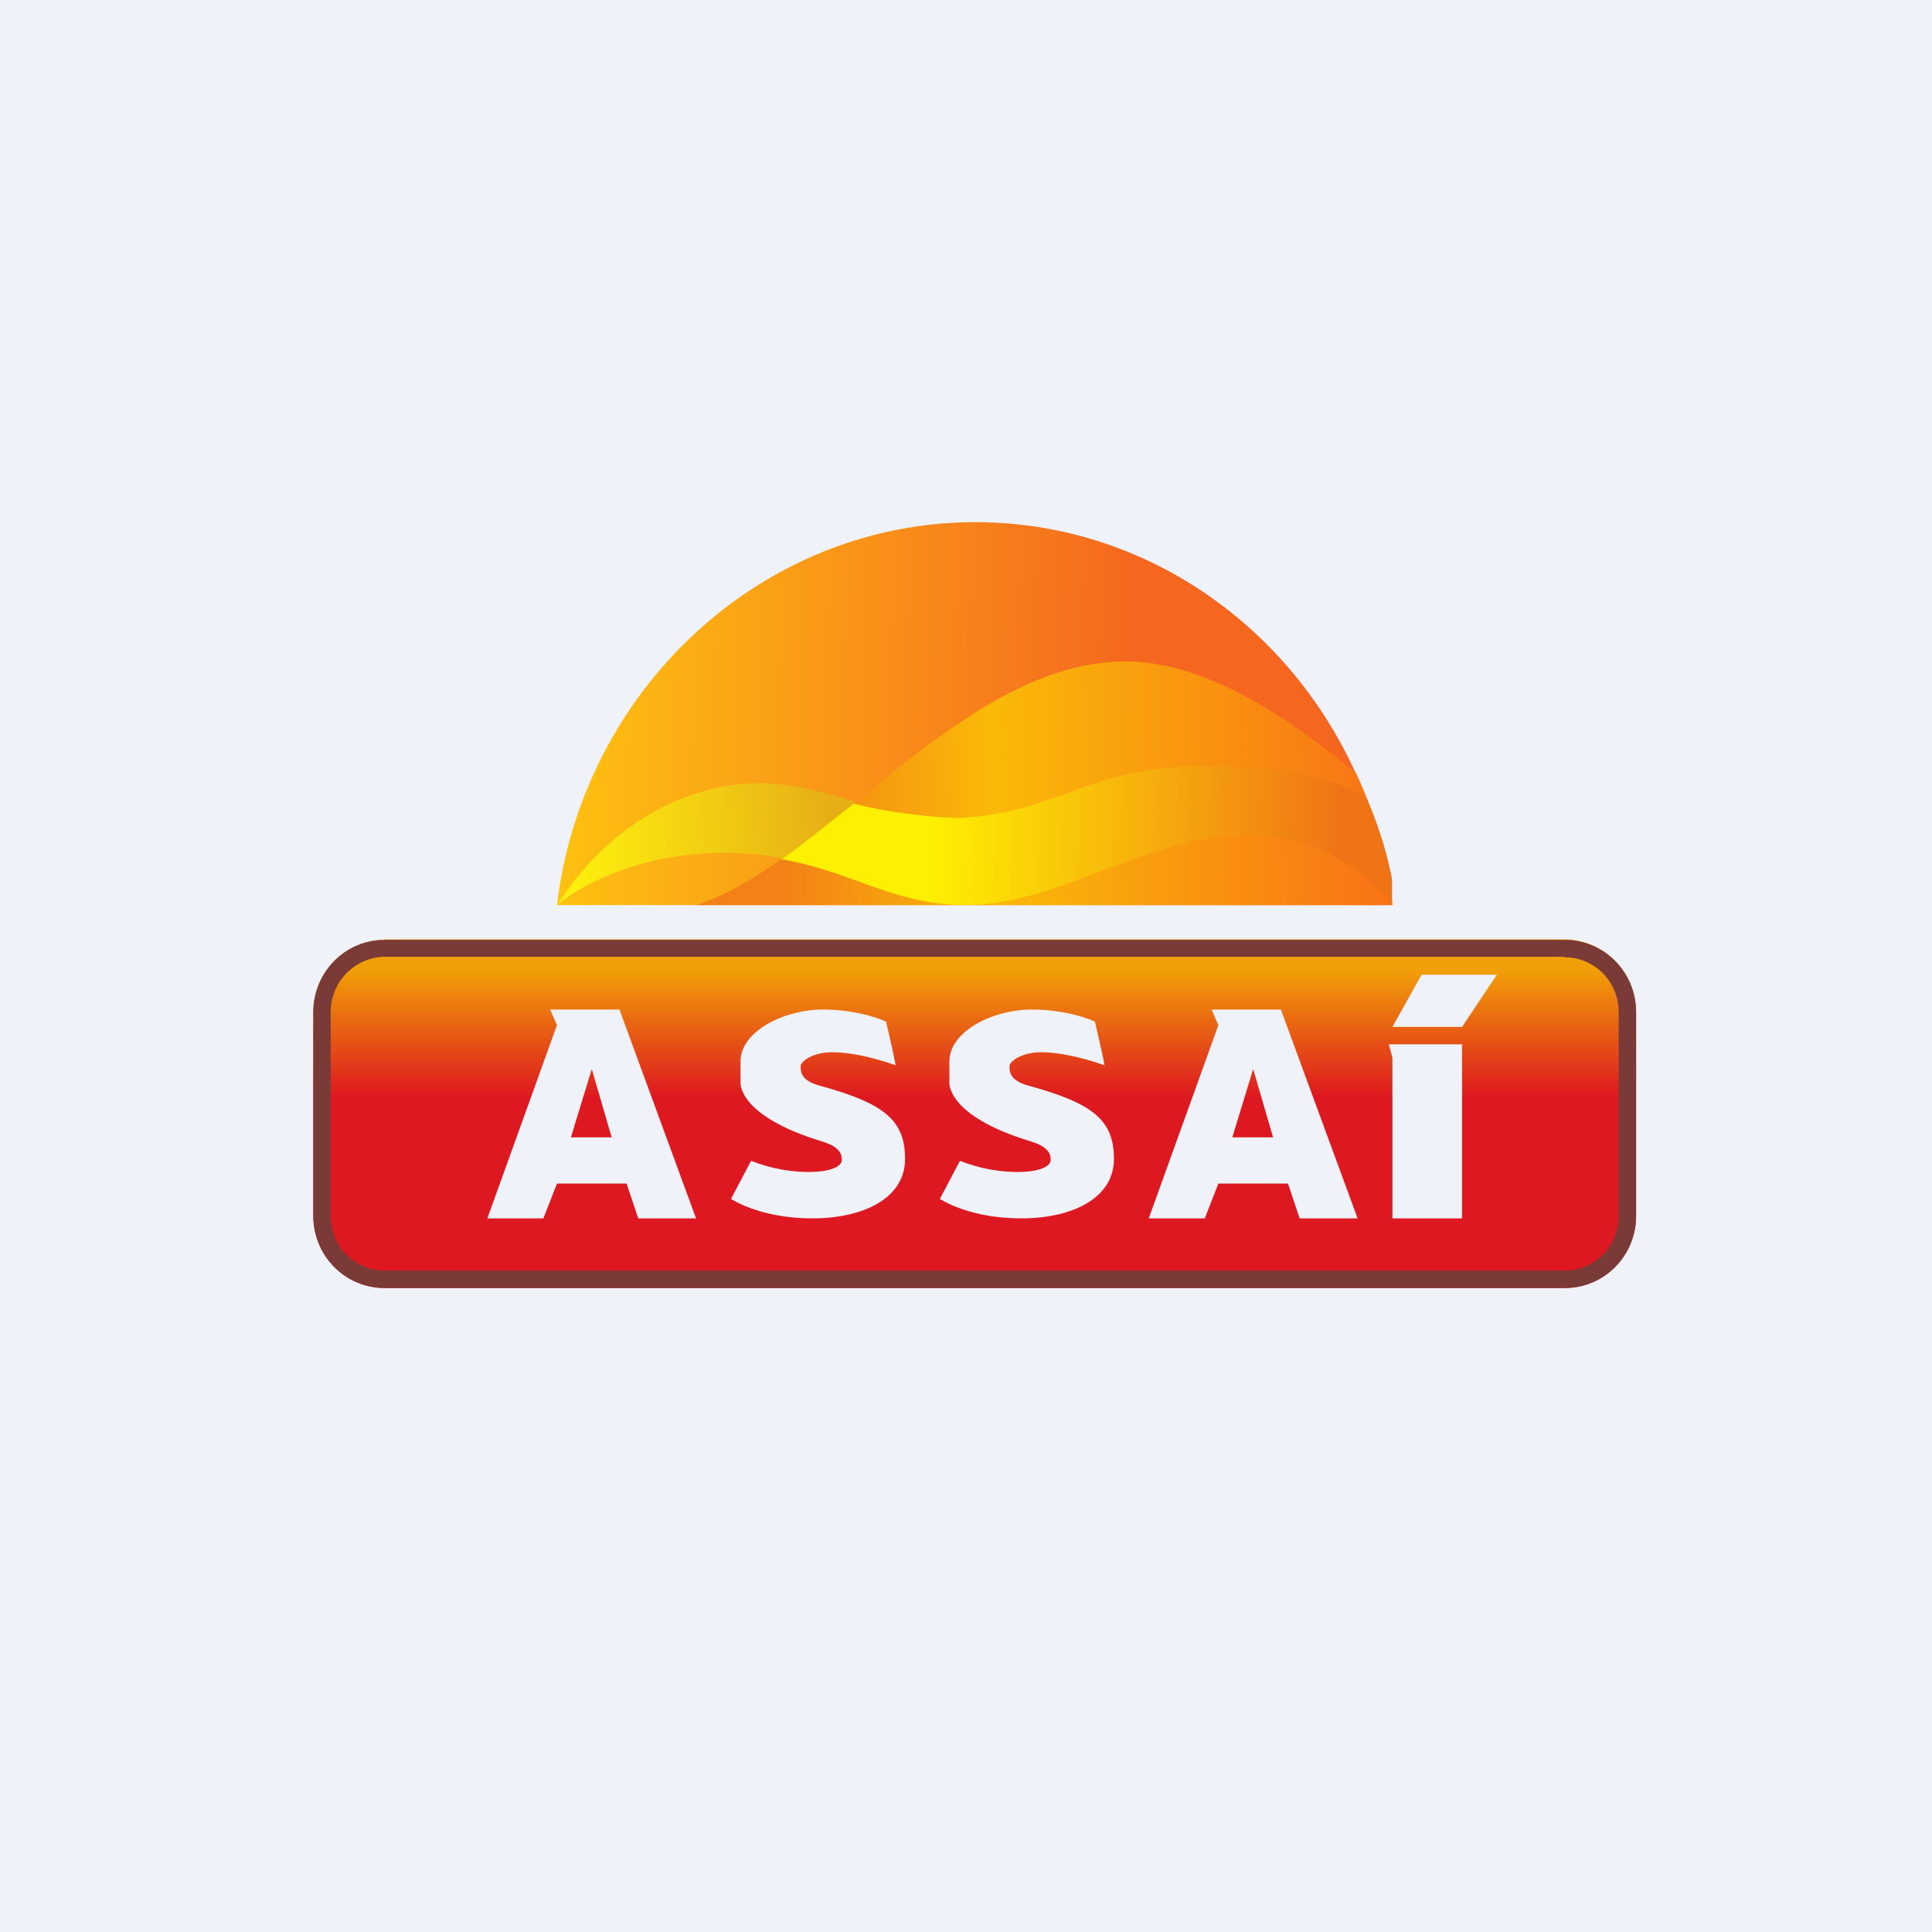
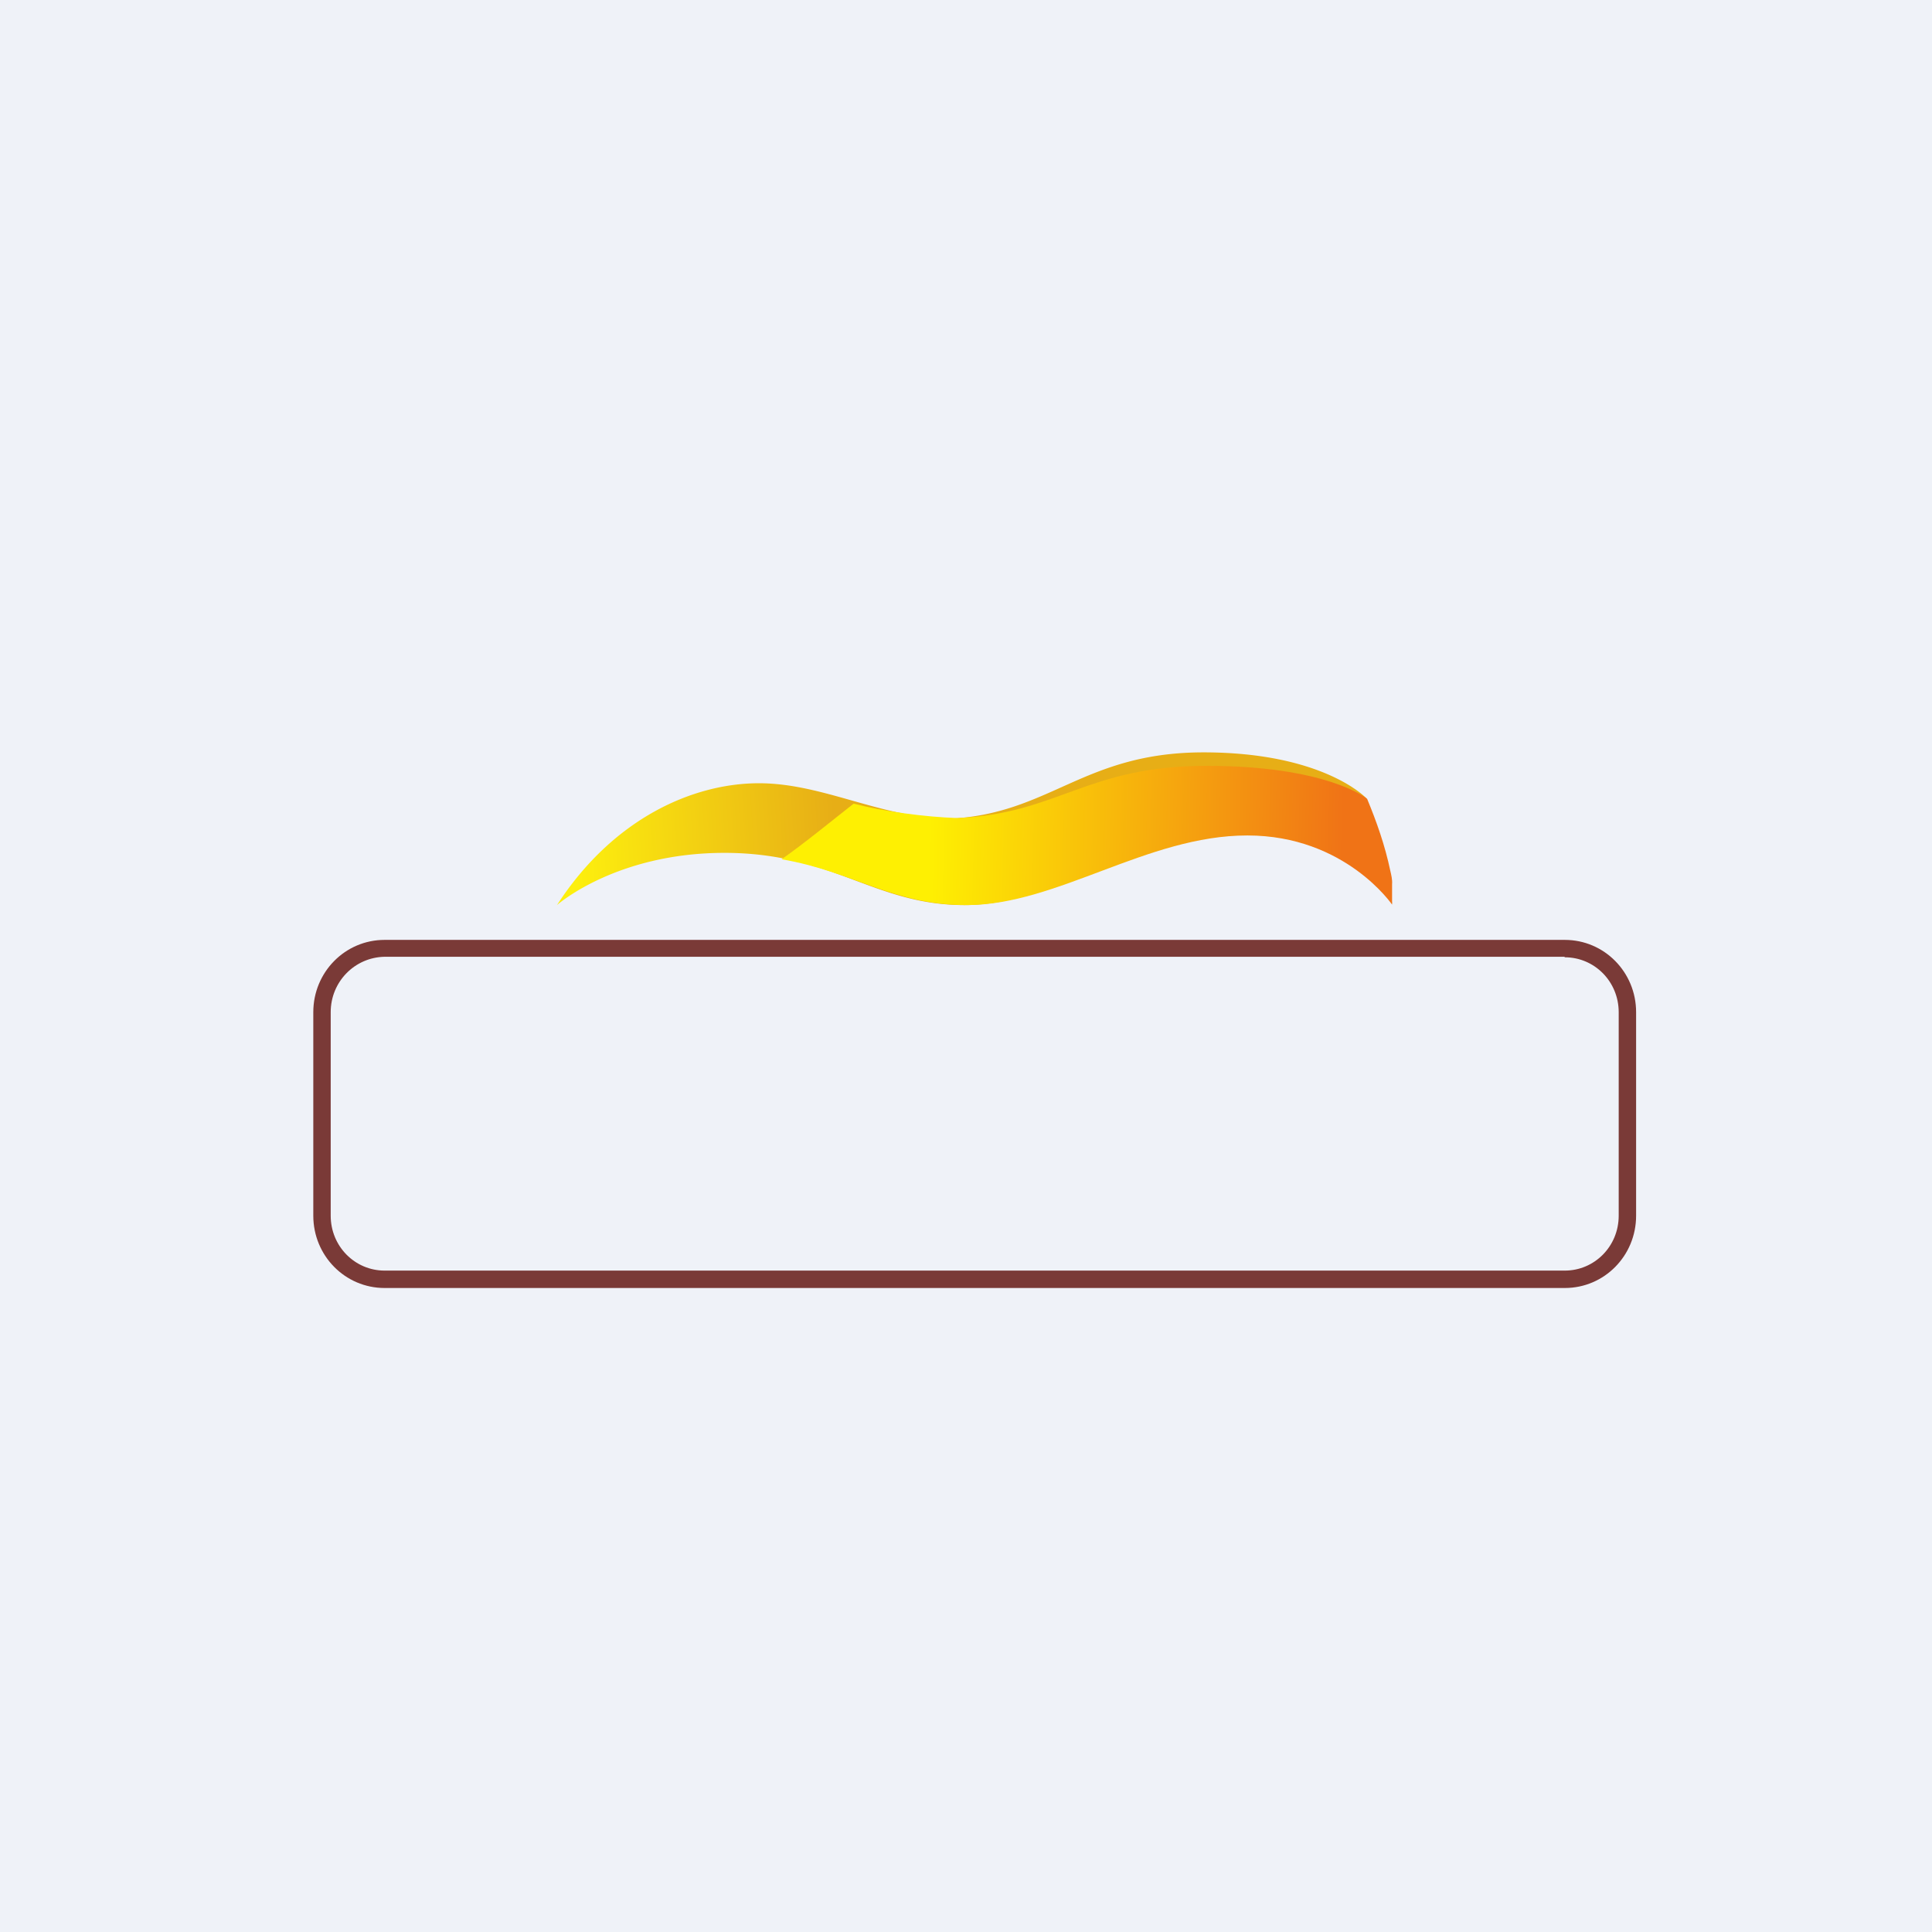
<svg xmlns="http://www.w3.org/2000/svg" fill="none" viewBox="0 0 55.5 55.5">
  <path d="M 0,0 H 55.5 V 55.5 H 0 Z" fill="rgb(239, 242, 248)" />
-   <path d="M 11.038,26.985 H 44.952 C 46.086,27 47,27.927 47,29.077 V 34.923 C 47,36.073 46.086,37 44.952,37 H 11.048 C 9.914,37 9,36.074 9,34.923 V 29.077 C 9,27.927 9.914,27 11.048,27 Z" clip-rule="evenodd" fill="url(#a)" fill-rule="evenodd" />
  <path d="M 44.942,27.485 H 11.048 C 10.196,27.5 9.5,28.196 9.5,29.077 V 34.923 C 9.5,35.803 10.196,36.5 11.048,36.5 H 44.952 C 45.804,36.5 46.5,35.804 46.5,34.923 V 29.077 C 46.5,28.197 45.804,27.5 44.952,27.5 Z M 44.952,27 H 11.048 C 9.914,27 9,27.927 9,29.077 V 34.923 C 9,36.073 9.914,37 11.048,37 H 44.952 C 46.086,37 47,36.074 47,34.923 V 29.077 C 47,27.927 46.086,27 44.952,27 Z" clip-rule="evenodd" fill="rgb(122, 58, 55)" fill-rule="evenodd" />
-   <path d="M 39.99,25.985 C 39.264,19.8 34.176,15 28.015,15 C 21.855,15 16.735,19.832 16,26 H 40 Z" clip-rule="evenodd" fill="url(#b)" fill-rule="evenodd" />
  <path d="M 39.99,25.953 A 12.33,12.33 0 0,0 39.234,22.916 S 38.007,21.613 34.574,21.613 C 31.111,21.613 30.161,23.393 27.249,23.52 C 25.287,23.488 23.639,22.5 21.801,22.5 C 19.931,22.5 17.625,23.488 16,26 C 16,26 17.686,24.5 20.812,24.5 C 23.939,24.5 25.103,26 27.709,26 C 30.314,26 32.889,23.965 35.77,23.965 S 40,25.968 40,25.968 Z" clip-rule="evenodd" fill="url(#c)" fill-rule="evenodd" />
-   <path d="M 38.947,22.2 C 37.884,21.357 35.096,19 32.337,19 C 27.678,19 23.77,24.76 20,26 H 40 C 39.847,24.697 39.512,23.375 38.957,22.215 Z" clip-rule="evenodd" fill="url(#d)" fill-rule="evenodd" />
  <path d="M 39.99,25.985 V 25.396 C 40,25.273 39.968,25.135 39.939,25.015 C 39.785,24.283 39.549,23.615 39.273,22.948 C 39.243,22.916 38.069,22 34.667,22 C 31.203,22 30.412,23.373 27.5,23.5 C 26.55,23.468 25.382,23.308 24.523,23.086 C 23.82,23.636 23.16,24.184 22.453,24.684 C 24.507,25.034 25.655,26 27.77,26 C 30.375,26 32.95,24 35.831,24 C 38.651,24 40,26 40,26 Z" clip-rule="evenodd" fill="url(#e)" fill-rule="evenodd" />
-   <path d="M 19.99,34.985 L 17.795,29 H 15.805 L 16,29.449 L 14,35 H 15.61 L 16,34 H 18 L 18.335,35 H 20 Z M 17.572,32.673 L 17,30.71 L 16.4,32.673 H 17.572 Z M 39,35 L 36.795,29 H 34.805 L 35,29.449 L 33,35 H 34.61 L 35,34 H 37 L 37.335,35 H 39 Z M 36.572,32.673 L 36,30.71 L 35.4,32.673 H 36.572 Z M 25.727,30.6 C 25.727,30.52 25.454,29.347 25.454,29.347 S 24.727,29 23.636,29 C 22.546,29 21.273,29.613 21.273,30.493 V 31.08 S 21.151,32.04 23.606,32.787 C 24.135,32.947 24.182,33.16 24.182,33.32 C 24.182,33.533 23.788,33.667 23.242,33.667 C 22.758,33.667 22.182,33.587 21.576,33.347 L 21,34.44 S 21.818,35 23.333,35 C 24.818,35 26,34.413 26,33.293 S 25.394,31.693 23.546,31.187 C 23,31.037 23,30.783 23,30.623 C 23,30.5 23.333,30.227 23.91,30.227 C 24.333,30.227 24.97,30.333 25.727,30.6 Z M 31.727,30.6 C 31.727,30.52 31.454,29.347 31.454,29.347 S 30.727,29 29.636,29 C 28.546,29 27.273,29.613 27.273,30.493 V 31.08 S 27.151,32.04 29.606,32.787 C 30.135,32.947 30.182,33.16 30.182,33.32 C 30.182,33.533 29.788,33.667 29.242,33.667 C 28.758,33.667 28.182,33.587 27.576,33.347 L 27,34.44 S 27.818,35 29.333,35 C 30.818,35 32,34.413 32,33.293 S 31.394,31.693 29.546,31.187 C 29,31.037 29,30.783 29,30.623 C 29,30.5 29.333,30.227 29.91,30.227 C 30.333,30.227 30.97,30.333 31.727,30.6 Z M 40.837,28 H 43 L 42,29.5 H 40 L 40.837,28 Z M 39.898,30 H 42 V 35 H 40 V 30.387 L 39.898,30 Z" clip-rule="evenodd" fill="rgb(239, 242, 248)" fill-rule="evenodd" />
  <defs>
    <linearGradient id="a" x1="28" x2="28" y1="27" y2="37" gradientUnits="userSpaceOnUse">
      <stop stop-color="rgb(241, 159, 8)" offset=".086" />
      <stop stop-color="rgb(222, 24, 32)" offset=".453" />
    </linearGradient>
    <linearGradient id="b" x1="15" x2="41.5" y1="23.5" y2="24" gradientUnits="userSpaceOnUse">
      <stop stop-color="rgb(254, 199, 16)" offset="0" />
      <stop stop-color="rgb(246, 114, 29)" offset=".587" />
      <stop stop-color="rgb(245, 102, 31)" offset=".672" />
    </linearGradient>
    <linearGradient id="c" x1="16.5" x2="24" y1="24.5" y2="24" gradientUnits="userSpaceOnUse">
      <stop stop-color="rgb(253, 239, 14)" offset="0" />
      <stop stop-color="rgb(231, 174, 22)" offset="1" />
    </linearGradient>
    <linearGradient id="d" x1="19" x2="40.5" y1="26" y2="25.5" gradientUnits="userSpaceOnUse">
      <stop stop-color="rgb(243, 129, 22)" offset=".156" />
      <stop stop-color="rgb(250, 185, 8)" offset=".447" />
      <stop stop-color="rgb(248, 116, 21)" offset=".963" />
    </linearGradient>
    <linearGradient id="e" x1="22" x2="41.5" y1="24.5" y2="25" gradientUnits="userSpaceOnUse">
      <stop stop-color="rgb(254, 240, 2)" offset=".24" />
      <stop stop-color="rgb(240, 115, 22)" offset=".849" />
    </linearGradient>
  </defs>
</svg>